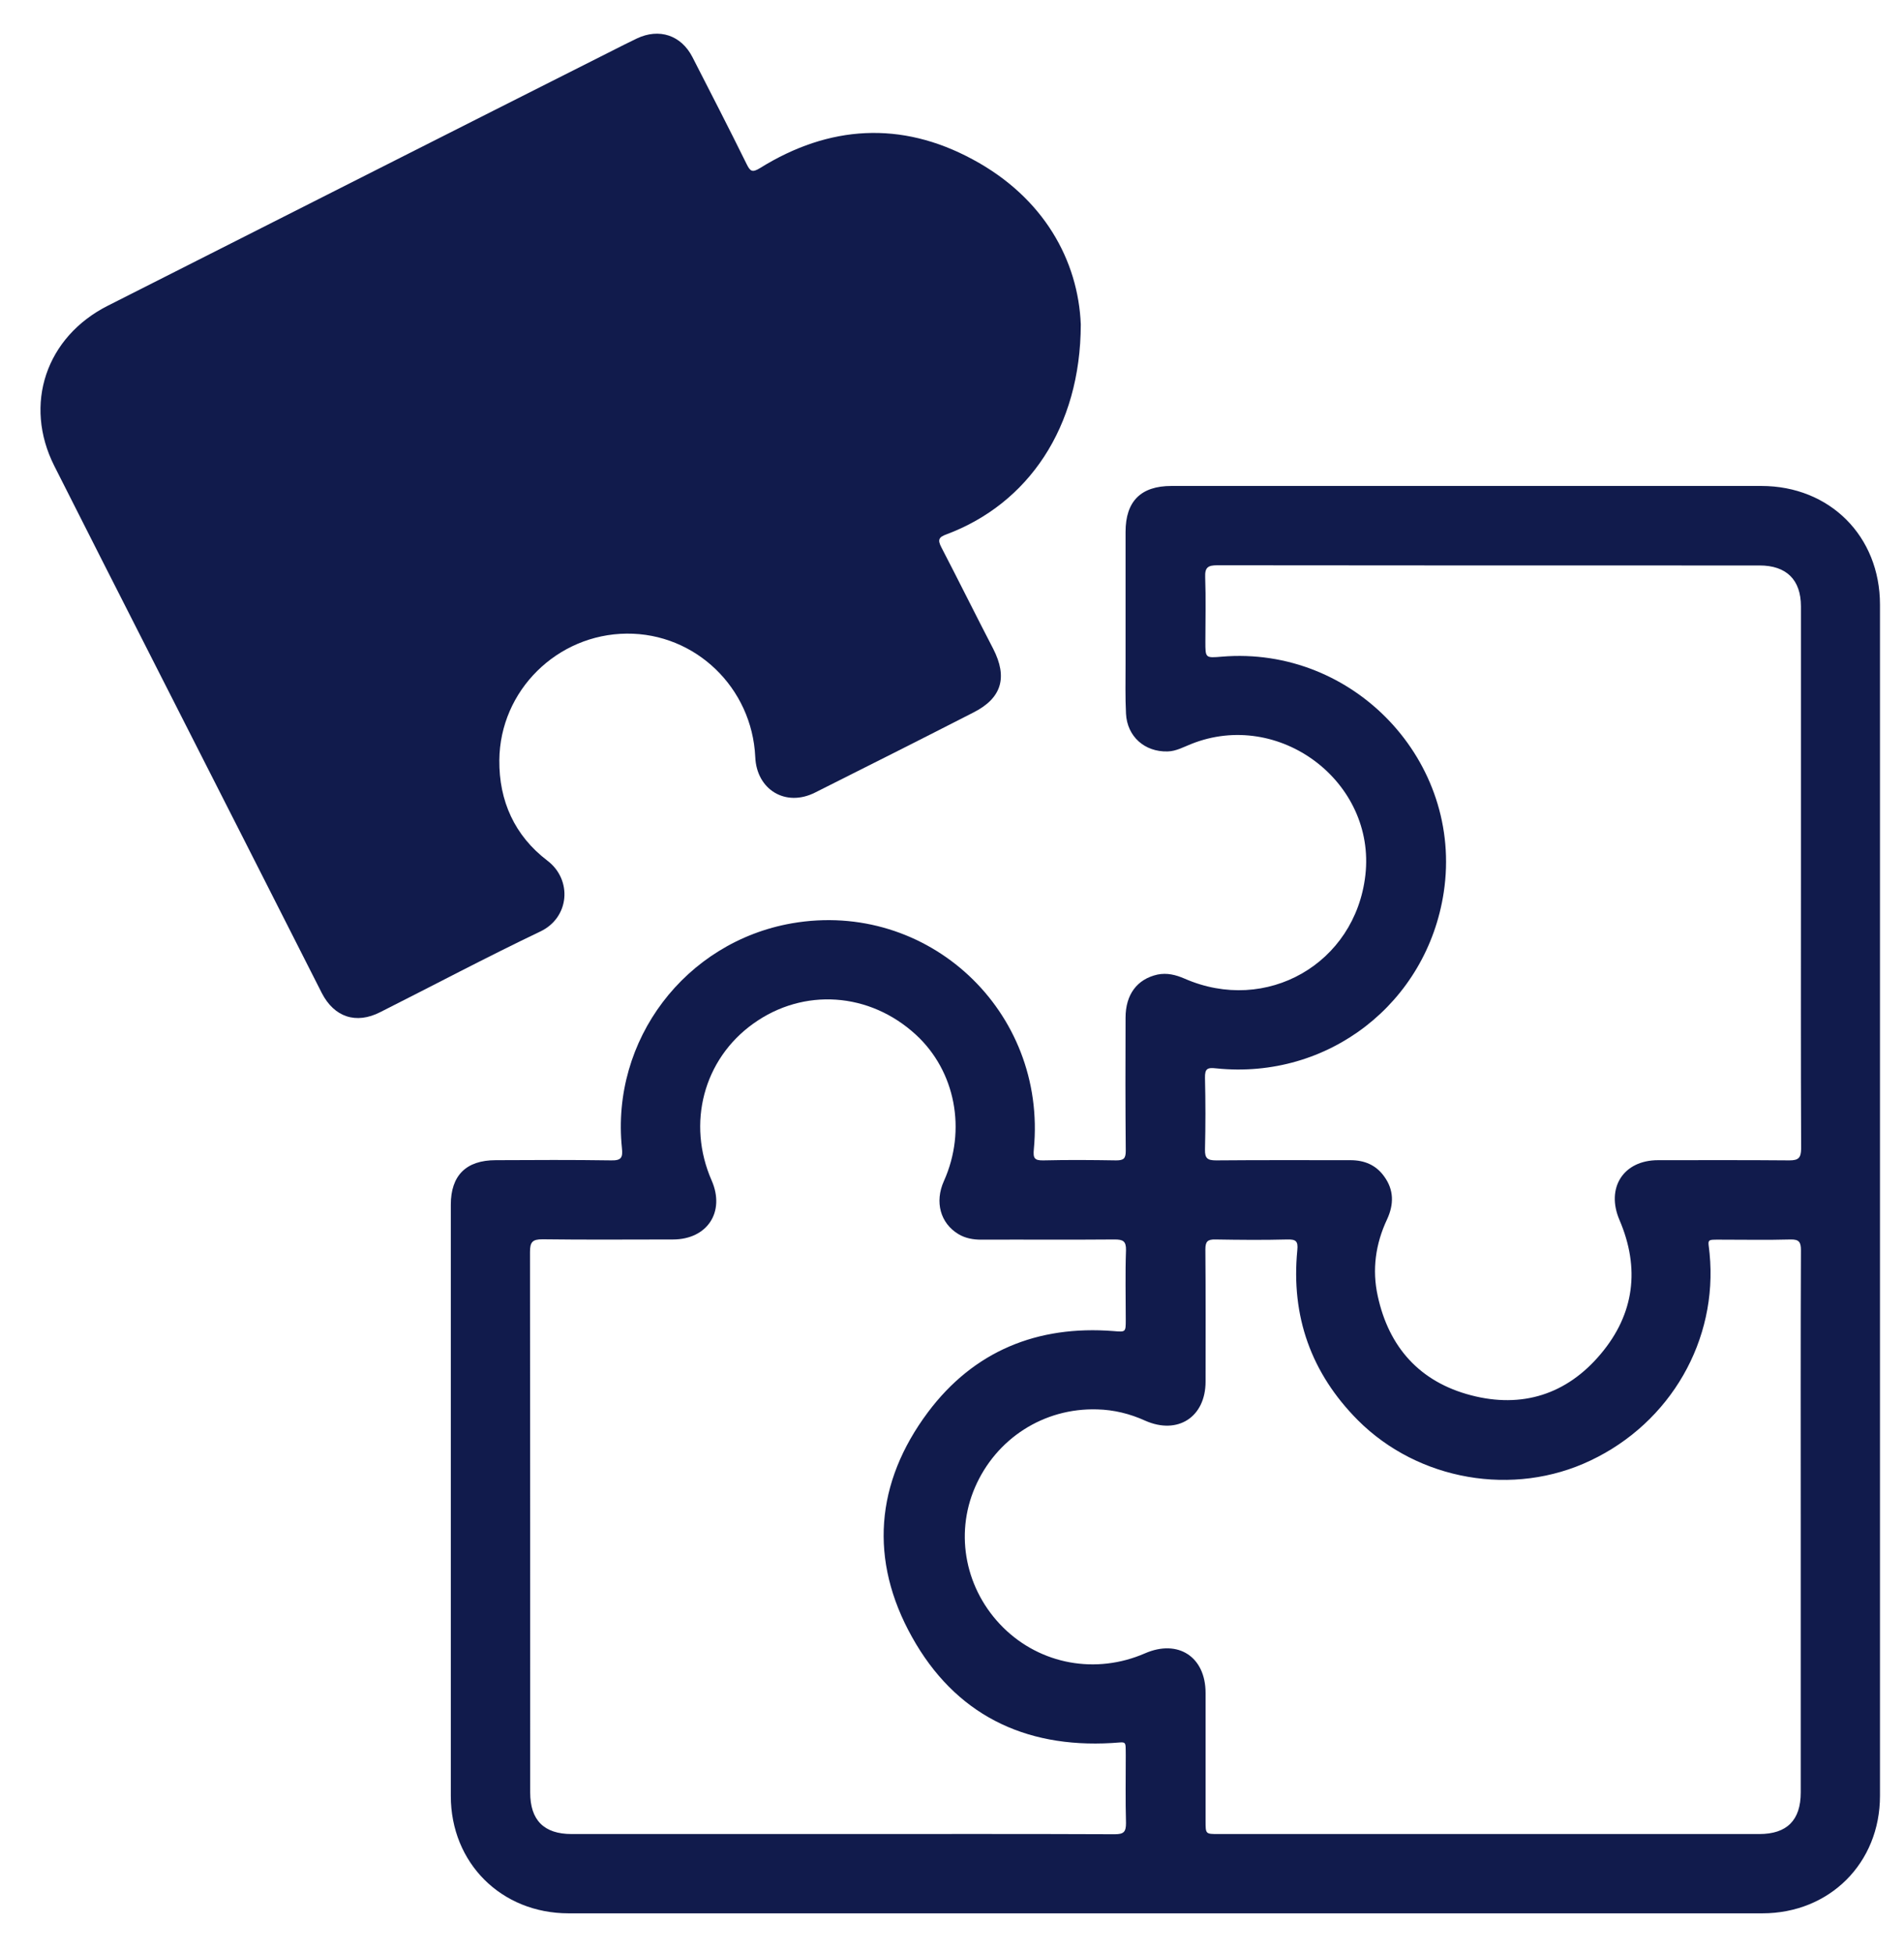
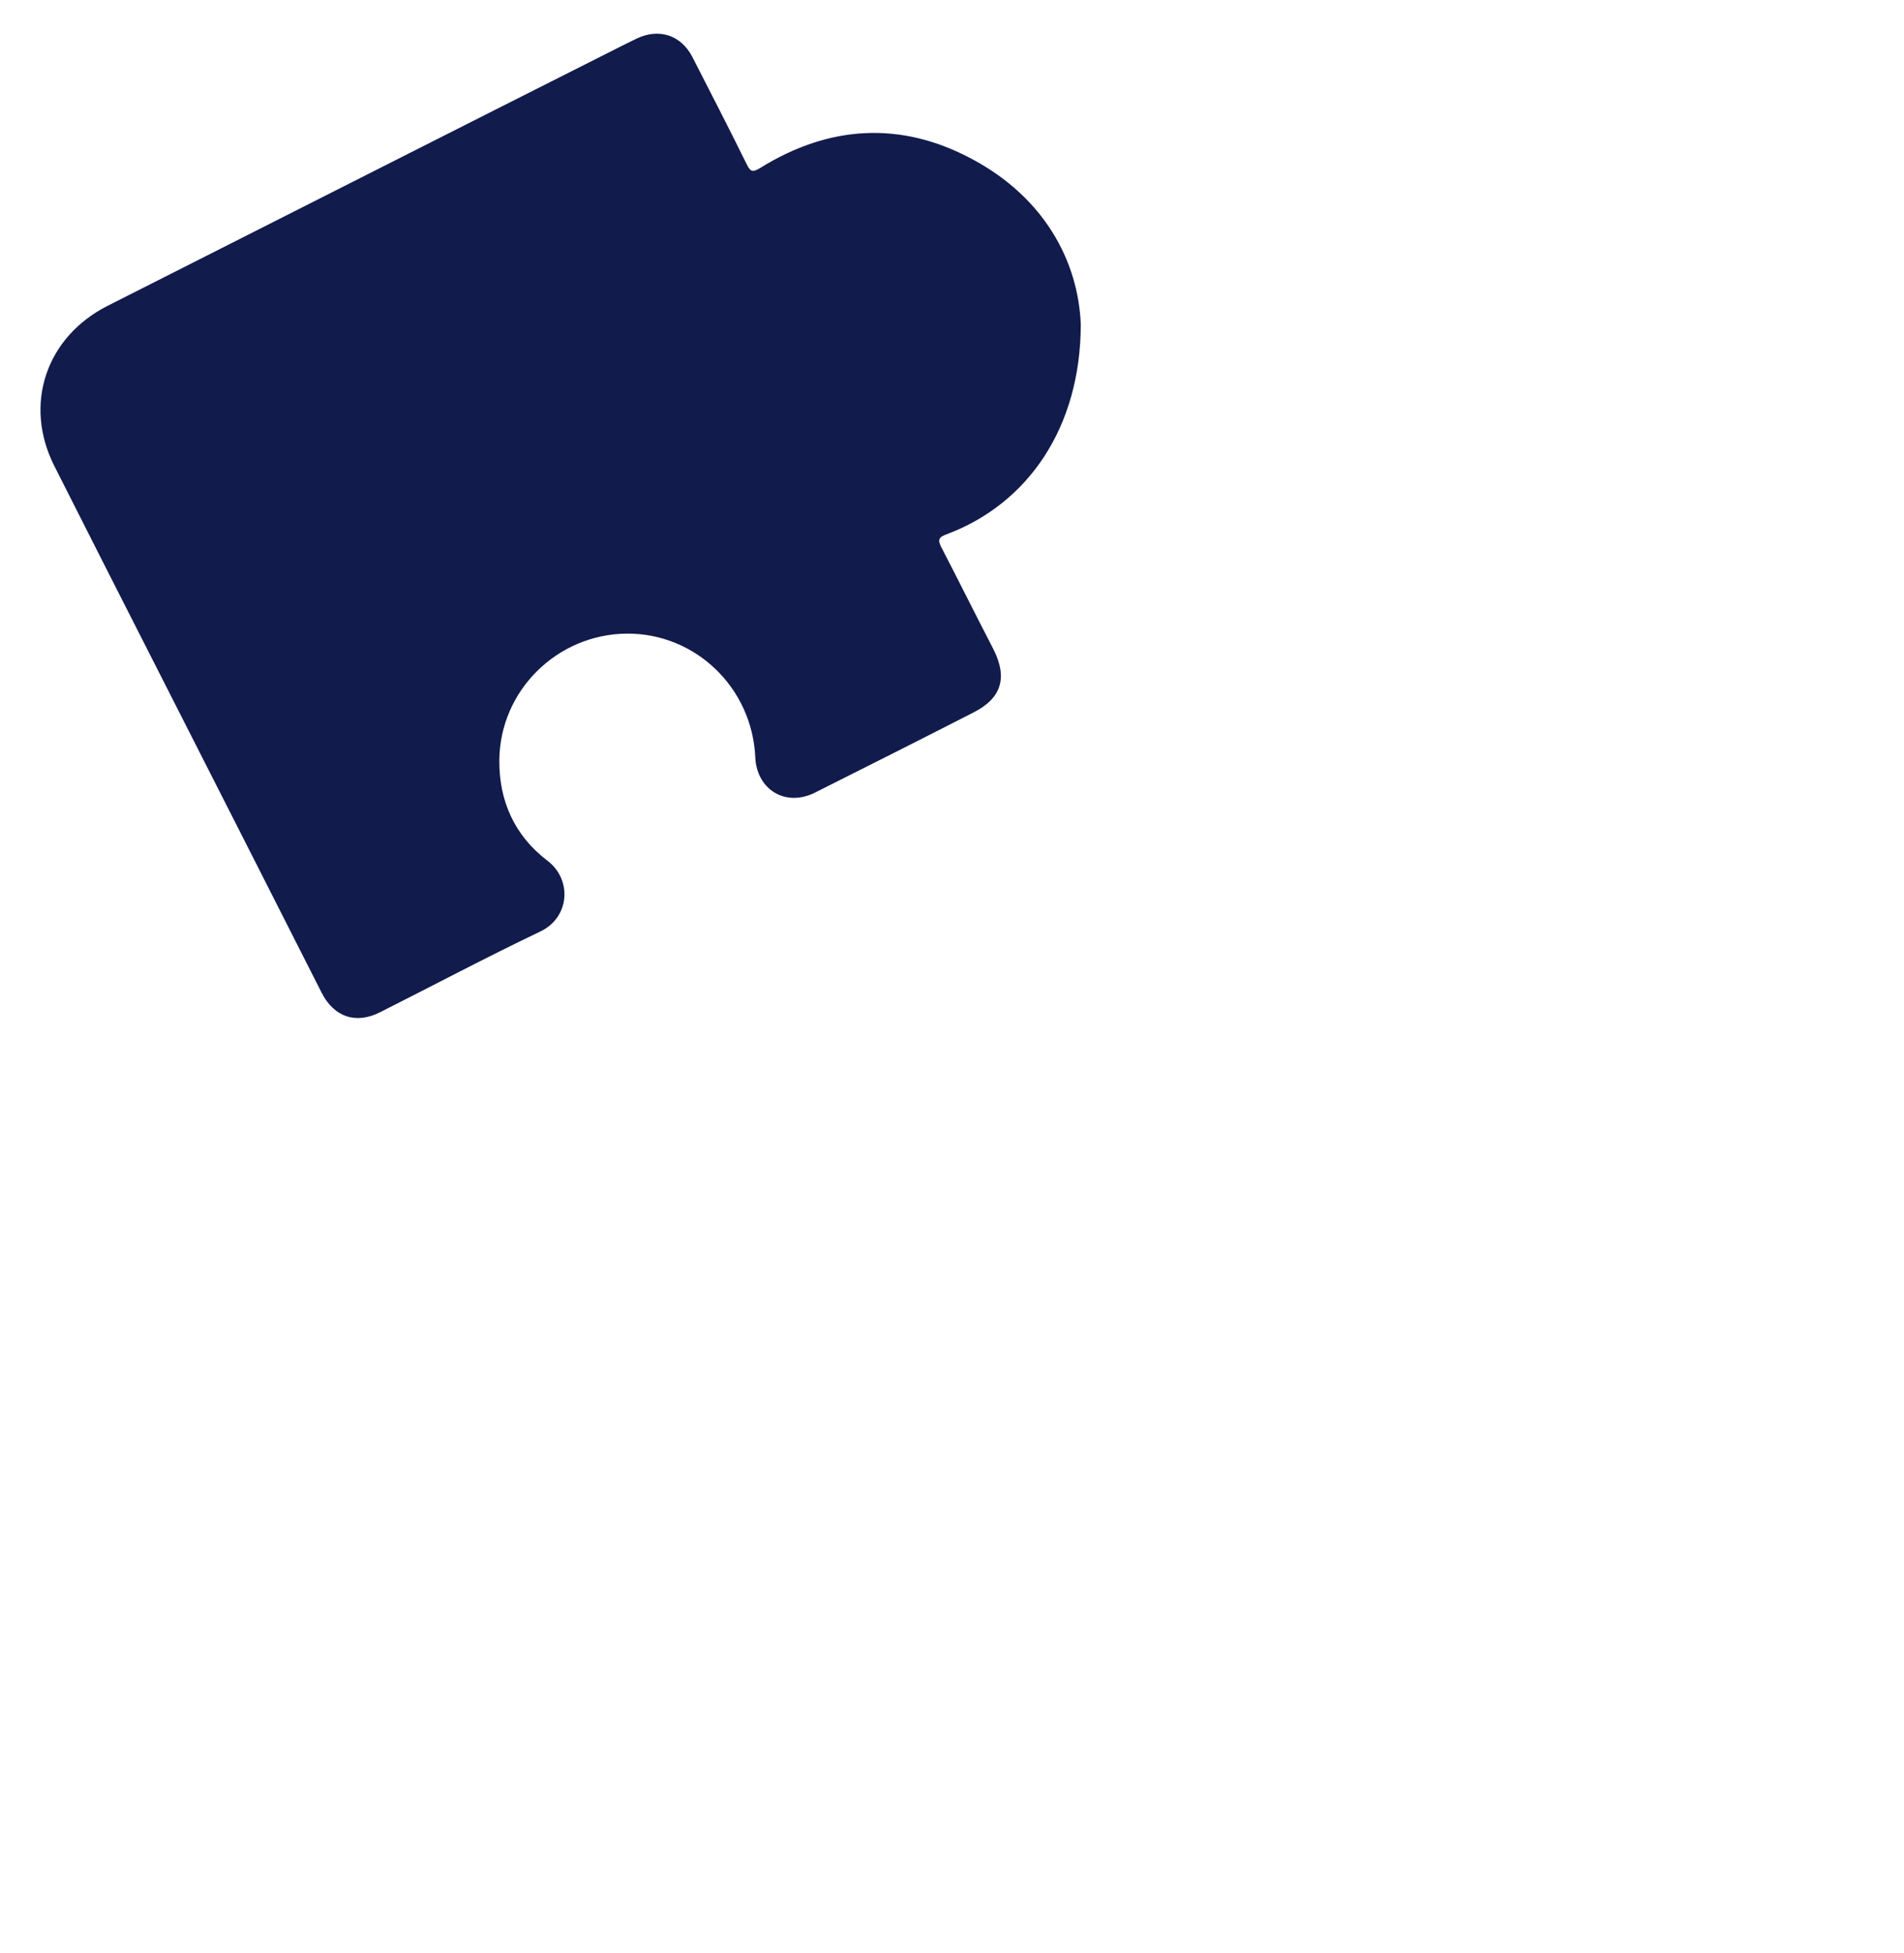
<svg xmlns="http://www.w3.org/2000/svg" width="39" height="40" viewBox="0 0 39 40" fill="none">
-   <path d="M38.508 12.383C38.508 10.982 37.48 9.953 36.078 9.953C32.051 9.953 28.024 9.953 23.993 9.953C23.369 9.953 23.055 10.266 23.055 10.893C23.055 11.796 23.055 12.696 23.055 13.599C23.055 13.937 23.047 14.279 23.064 14.617C23.088 15.085 23.447 15.402 23.915 15.39C24.091 15.386 24.241 15.3 24.396 15.239C26.198 14.515 28.187 16.009 27.967 17.925C27.759 19.736 25.941 20.778 24.262 20.042C24.082 19.964 23.903 19.92 23.707 19.96C23.292 20.054 23.055 20.367 23.055 20.843C23.051 21.751 23.051 22.663 23.059 23.57C23.059 23.725 23.019 23.765 22.864 23.765C22.366 23.757 21.873 23.753 21.376 23.765C21.184 23.77 21.16 23.717 21.176 23.538C21.449 20.705 19.004 18.426 16.22 18.91C14.035 19.293 12.511 21.299 12.739 23.513C12.759 23.704 12.731 23.77 12.519 23.765C11.732 23.753 10.941 23.757 10.155 23.761C9.547 23.761 9.234 24.075 9.234 24.673C9.234 28.71 9.234 32.743 9.234 36.781C9.234 38.156 10.269 39.186 11.647 39.186C19.799 39.186 27.951 39.186 36.099 39.186C37.476 39.186 38.508 38.156 38.508 36.781C38.508 32.711 38.508 28.641 38.508 24.571C38.508 20.51 38.508 16.444 38.508 12.383ZM22.835 37.566C20.968 37.558 19.098 37.562 17.231 37.562C15.388 37.562 13.55 37.562 11.708 37.562C11.141 37.562 10.86 37.277 10.86 36.711C10.86 33.02 10.86 29.333 10.856 25.642C10.856 25.438 10.905 25.381 11.113 25.381C12.001 25.393 12.894 25.385 13.783 25.385C14.488 25.385 14.858 24.82 14.577 24.177C14.064 23.009 14.41 21.694 15.429 20.965C16.46 20.225 17.814 20.319 18.763 21.194C19.57 21.938 19.803 23.143 19.334 24.189C19.142 24.616 19.261 25.052 19.631 25.275C19.774 25.361 19.933 25.389 20.1 25.389C21.009 25.385 21.922 25.393 22.831 25.385C23.002 25.385 23.068 25.418 23.064 25.605C23.047 26.081 23.059 26.553 23.059 27.029C23.059 27.286 23.059 27.282 22.807 27.261C21.246 27.139 19.945 27.672 19.008 28.922C17.928 30.367 17.801 31.954 18.682 33.529C19.558 35.1 20.968 35.804 22.774 35.698C23.084 35.682 23.055 35.629 23.059 35.954C23.059 36.414 23.051 36.878 23.064 37.338C23.064 37.517 23.019 37.566 22.835 37.566ZM36.885 31.197C36.885 33.036 36.885 34.872 36.885 36.711C36.885 37.281 36.6 37.562 36.037 37.562C32.345 37.562 28.648 37.562 24.955 37.562C24.694 37.562 24.694 37.562 24.694 37.297C24.694 36.422 24.694 35.547 24.694 34.672C24.694 33.932 24.131 33.565 23.451 33.862C22.448 34.298 21.315 34.09 20.549 33.333C19.778 32.568 19.55 31.437 19.97 30.464C20.402 29.463 21.38 28.832 22.473 28.865C22.815 28.873 23.145 28.954 23.459 29.097C24.123 29.39 24.694 29.024 24.694 28.295C24.694 27.392 24.698 26.492 24.69 25.589C24.69 25.426 24.735 25.381 24.898 25.385C25.387 25.393 25.876 25.398 26.365 25.385C26.54 25.381 26.593 25.414 26.573 25.605C26.442 26.956 26.854 28.12 27.812 29.085C29.051 30.326 31.004 30.664 32.581 29.911C34.22 29.134 35.19 27.445 35.018 25.674C34.99 25.369 34.933 25.389 35.271 25.389C35.74 25.389 36.209 25.398 36.677 25.385C36.853 25.381 36.889 25.442 36.889 25.605C36.881 27.465 36.885 29.329 36.885 31.197ZM36.653 23.765C35.756 23.757 34.859 23.761 33.963 23.761C33.249 23.761 32.891 24.331 33.172 24.986C33.596 25.975 33.478 26.911 32.789 27.729C32.092 28.56 31.175 28.849 30.131 28.576C29.084 28.303 28.448 27.595 28.22 26.541C28.102 26.004 28.175 25.475 28.411 24.974C28.554 24.665 28.554 24.368 28.35 24.091C28.183 23.859 27.947 23.761 27.661 23.761C26.744 23.761 25.827 23.757 24.91 23.765C24.735 23.765 24.678 23.725 24.682 23.542C24.694 23.053 24.694 22.565 24.682 22.077C24.678 21.881 24.735 21.861 24.914 21.881C27.205 22.117 29.23 20.546 29.573 18.271C29.976 15.598 27.731 13.221 25.024 13.449C24.69 13.477 24.69 13.477 24.69 13.143C24.69 12.704 24.702 12.26 24.686 11.821C24.678 11.621 24.743 11.577 24.934 11.577C28.317 11.581 31.701 11.581 35.084 11.581C35.402 11.581 35.724 11.581 36.041 11.581C36.592 11.581 36.889 11.874 36.889 12.419C36.889 14.263 36.889 16.11 36.889 17.954C36.889 19.814 36.885 21.67 36.893 23.529C36.889 23.713 36.84 23.765 36.653 23.765Z" fill="#111B4C" />
  <path d="M11.21 17.625C10.542 17.116 10.22 16.404 10.228 15.569C10.24 14.141 11.414 12.989 12.837 12.977C14.243 12.965 15.405 14.084 15.47 15.504C15.498 16.176 16.094 16.534 16.693 16.233C17.781 15.687 18.865 15.142 19.945 14.589C20.52 14.296 20.642 13.872 20.345 13.29C19.986 12.598 19.64 11.899 19.281 11.207C19.2 11.052 19.232 10.999 19.391 10.942C21.054 10.319 22.134 8.761 22.138 6.644C22.085 5.338 21.384 4.048 19.921 3.263C18.458 2.473 16.982 2.563 15.568 3.442C15.409 3.539 15.368 3.511 15.295 3.364C14.932 2.628 14.557 1.899 14.182 1.167C13.95 0.719 13.501 0.572 13.045 0.788C12.959 0.829 12.873 0.874 12.788 0.914C9.266 2.689 5.741 4.475 2.215 6.258C0.943 6.897 0.474 8.28 1.114 9.546C2.41 12.114 3.719 14.674 5.019 17.238C5.545 18.272 6.067 19.305 6.592 20.339C6.845 20.831 7.293 20.982 7.787 20.73C8.879 20.18 9.959 19.607 11.06 19.081C11.671 18.797 11.728 18.015 11.21 17.625Z" fill="#111B4C" />
</svg>